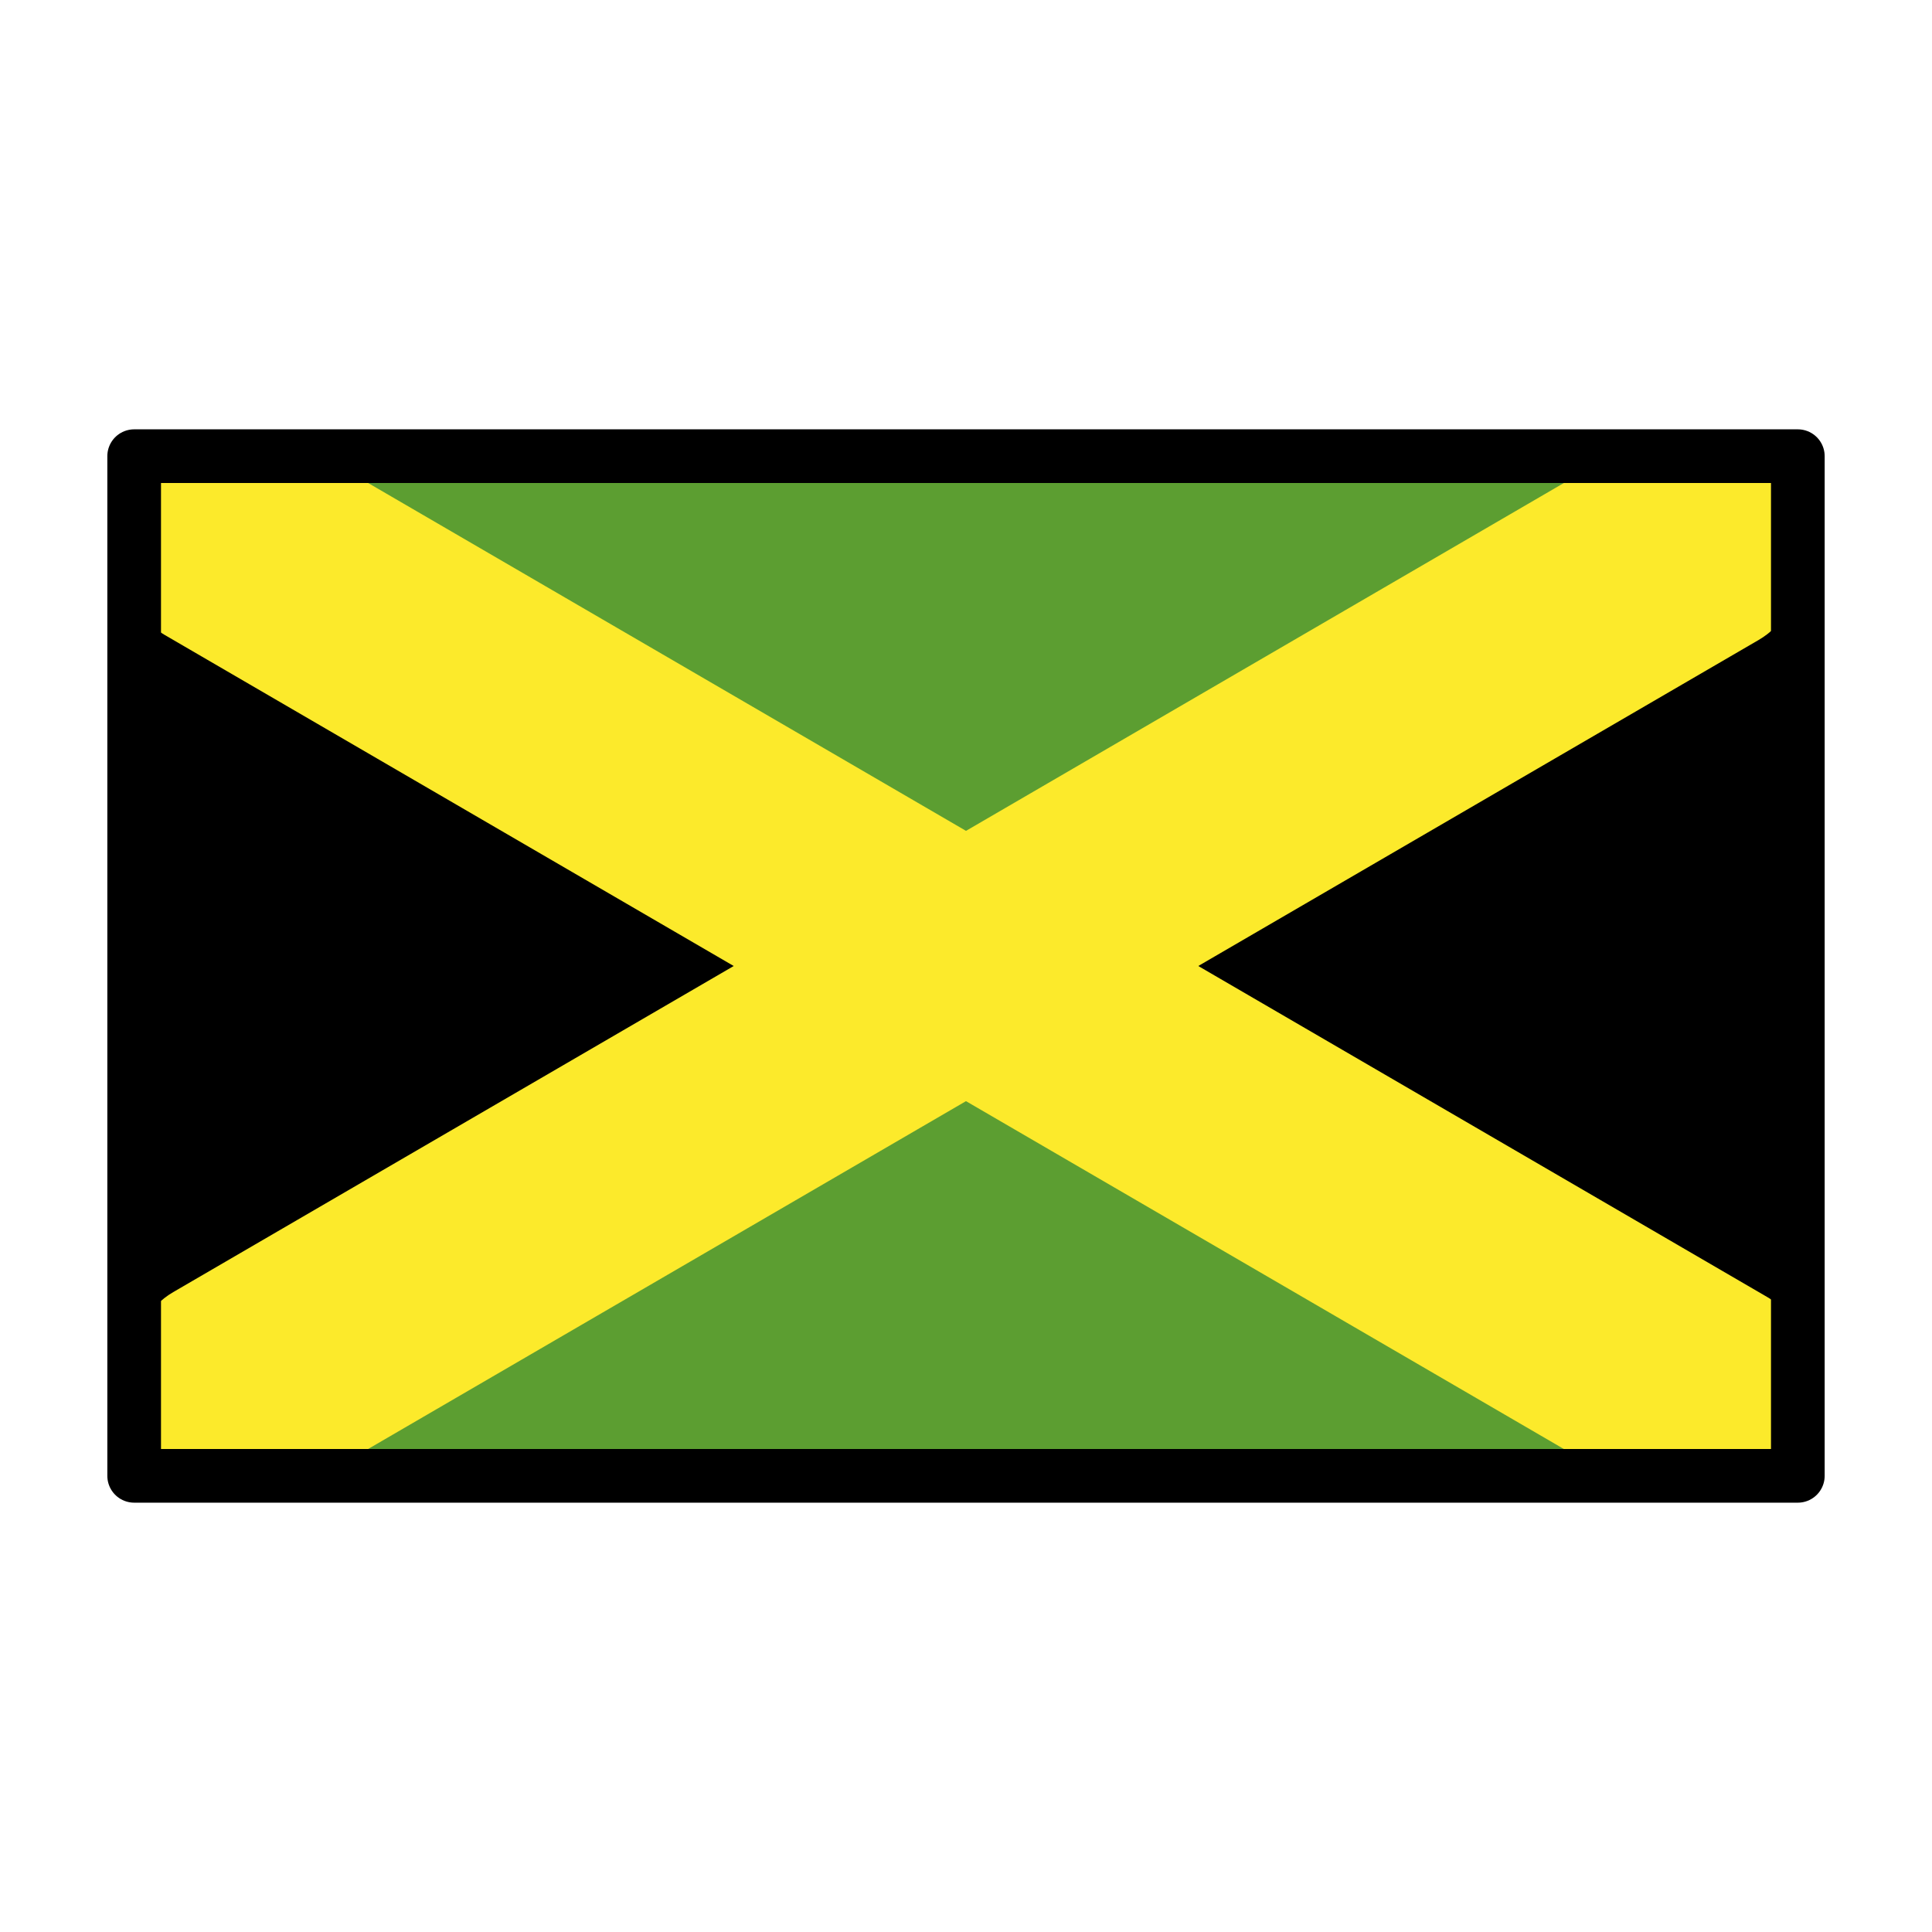
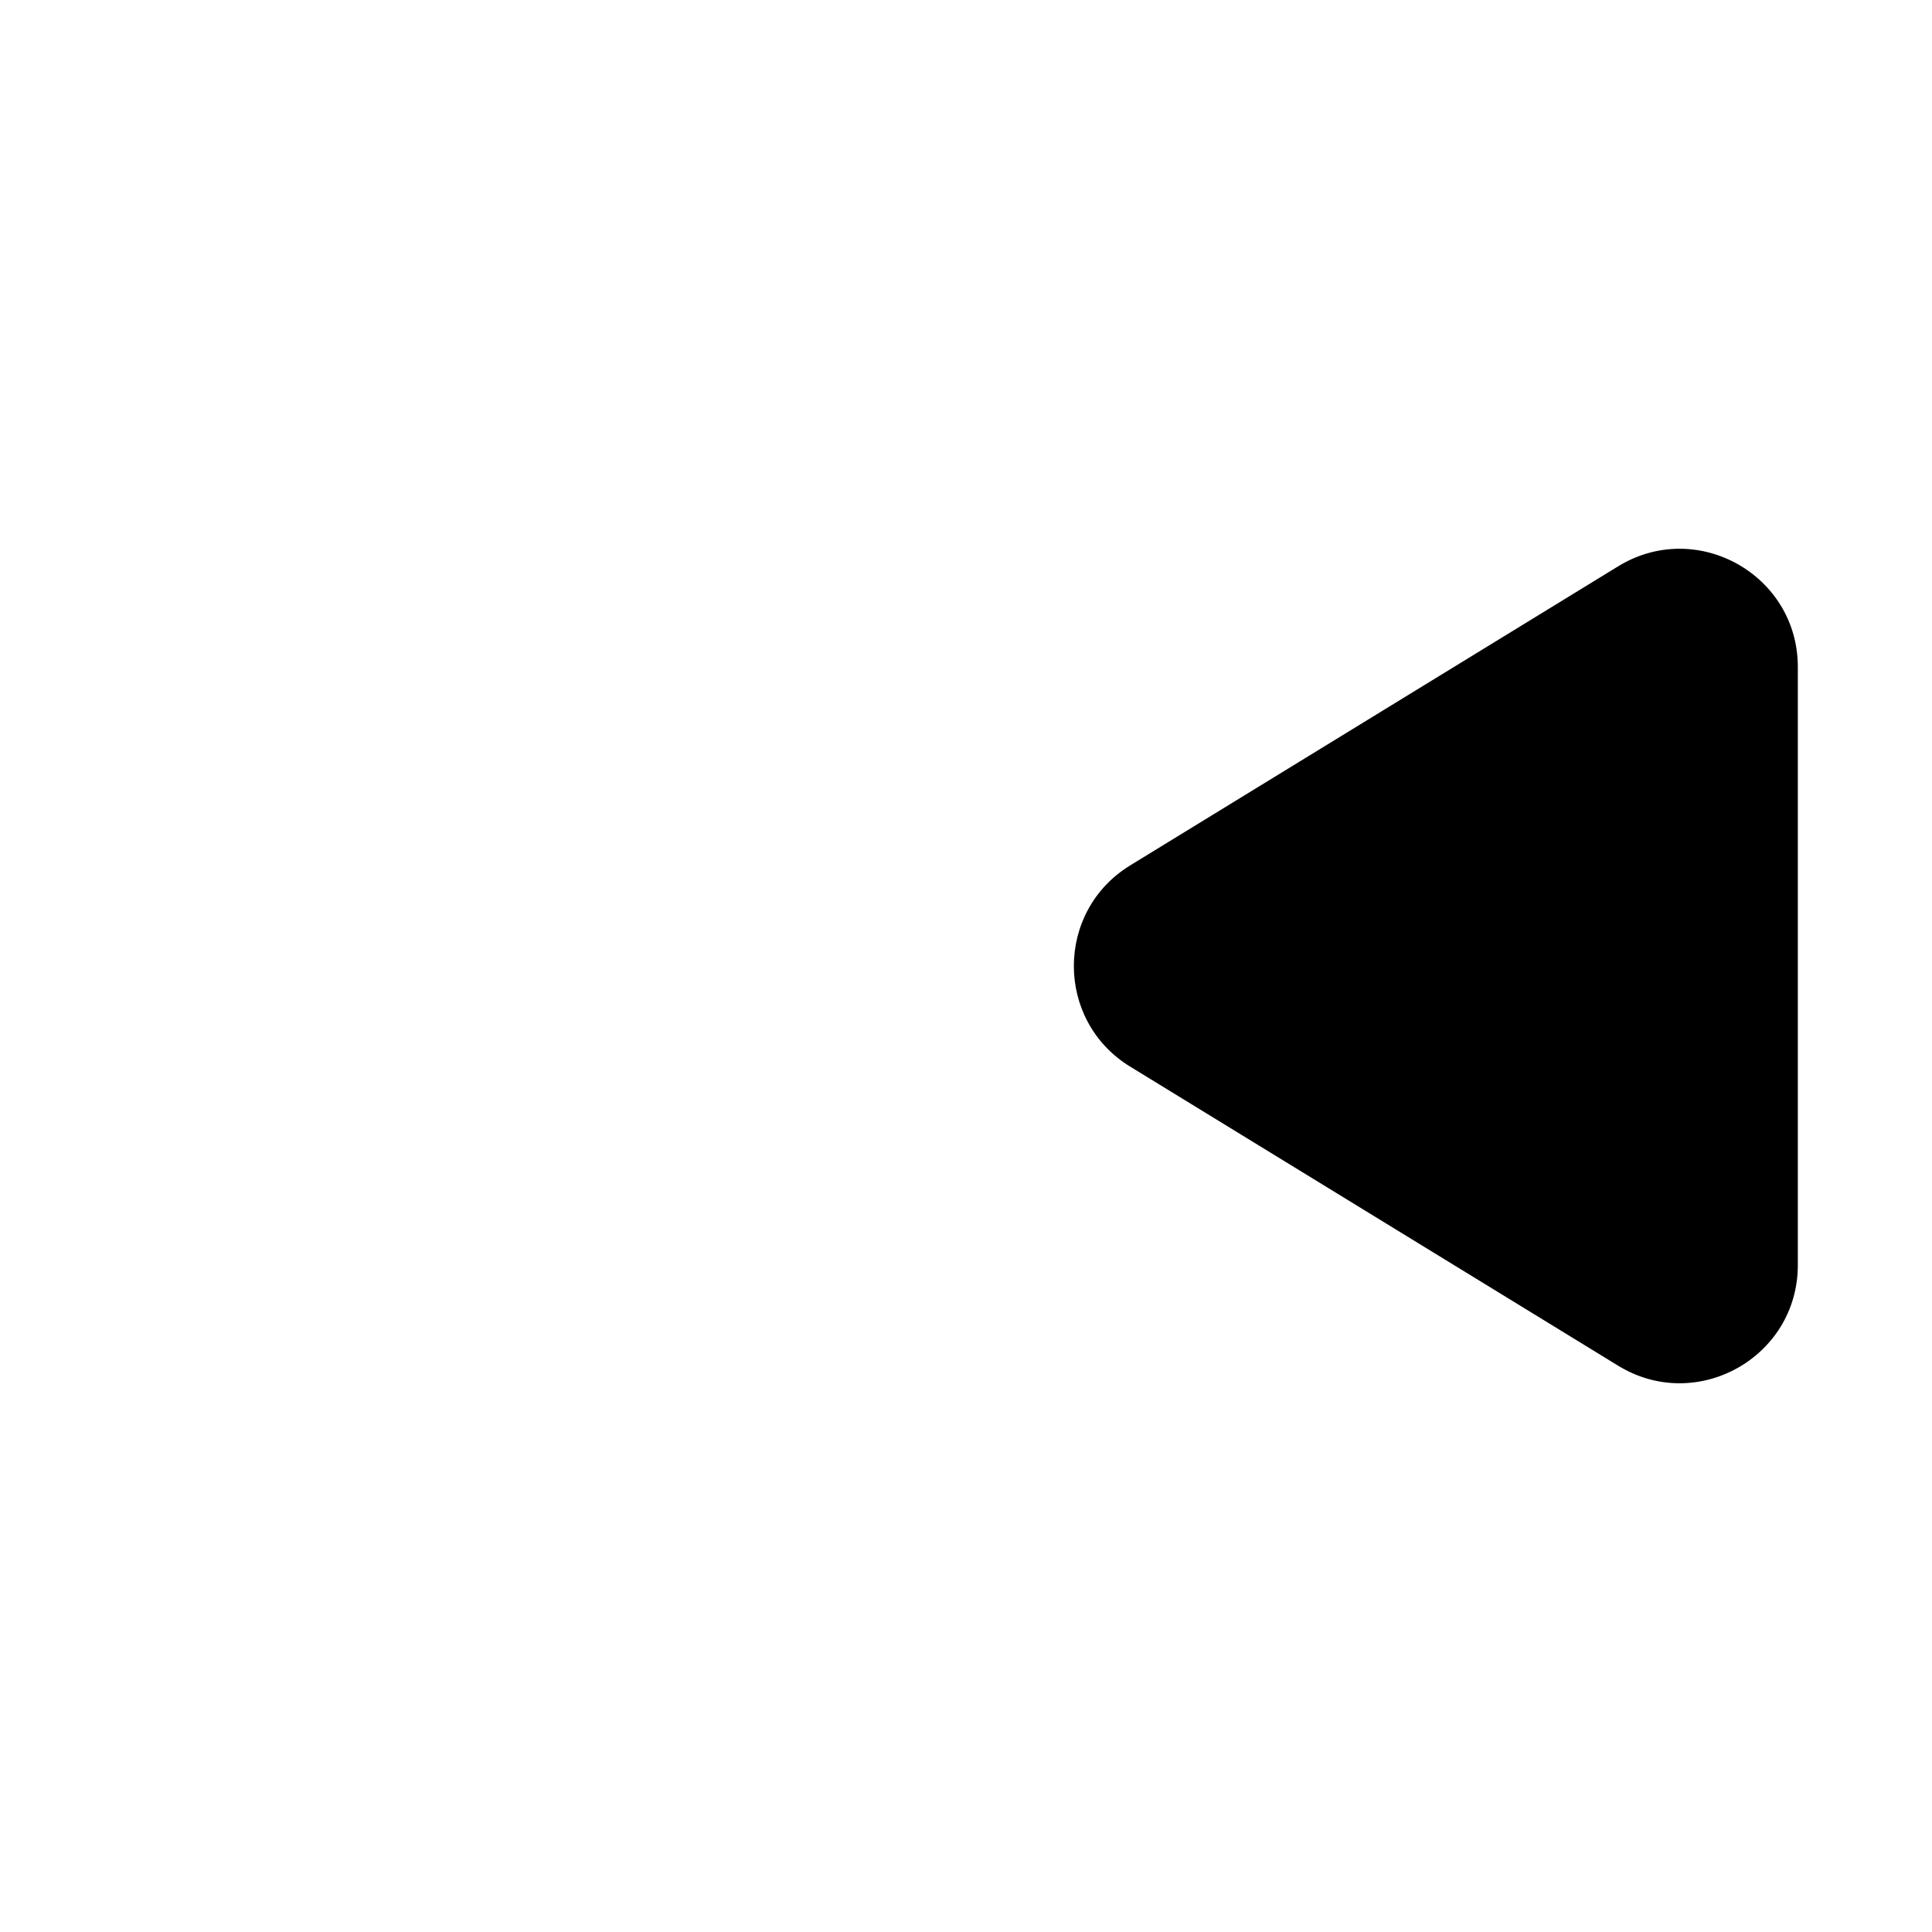
<svg xmlns="http://www.w3.org/2000/svg" id="emoji" viewBox="0 0 72 72">
  <g id="color">
-     <rect x="5" y="17" rx="3.2" ry="3.2" width="62" height="38" fill="#5c9e31" />
-     <path d="m29.481,39.995l-17.346,10.631c-3.123,1.914-7.135-.333-7.135-3.995v-21.263c0-3.662,4.013-5.909,7.135-3.995l17.346,10.631c2.983,1.828,2.983,6.162,0,7.991Z" />
    <path d="m42.12,39.751l18.182,11.144c2.931,1.797,6.698-.313,6.698-3.751v-22.287c0-3.438-3.767-5.548-6.698-3.751l-18.182,11.144c-2.801,1.716-2.801,5.785,0,7.502Z" />
-     <path fill="#fcea2b" d="m5,21.692v-2.418c0-1.256,1.018-2.274,2.274-2.274h4.112c.402,0,.796.106,1.144.308l53.339,31.034c.7.407,1.131,1.156,1.131,1.966v2.418c0,1.256-1.018,2.274-2.274,2.274h-4.112c-.402,0-.796-.106-1.144-.308L6.13,23.658c-.7-.407-1.131-1.156-1.131-1.966Z" />
-     <path fill="#fcea2b" d="m67,21.318v-1.393c0-1.615-1.31-2.925-2.925-2.925h-3.286c-.517,0-1.024.137-1.471.397L6.454,48.154c-.9.524-1.454,1.487-1.454,2.528v1.393c0,1.615,1.31,2.925,2.925,2.925h3.286c.517,0,1.024-.137,1.471-.397l52.864-30.757c.9-.524,1.454-1.487,1.454-2.528Z" />
  </g>
  <g id="line">
-     <rect x="5" y="17" width="62" height="38" fill="none" stroke="#000" stroke-linecap="round" stroke-linejoin="round" stroke-width="2" />
-   </g>
+     </g>
</svg>